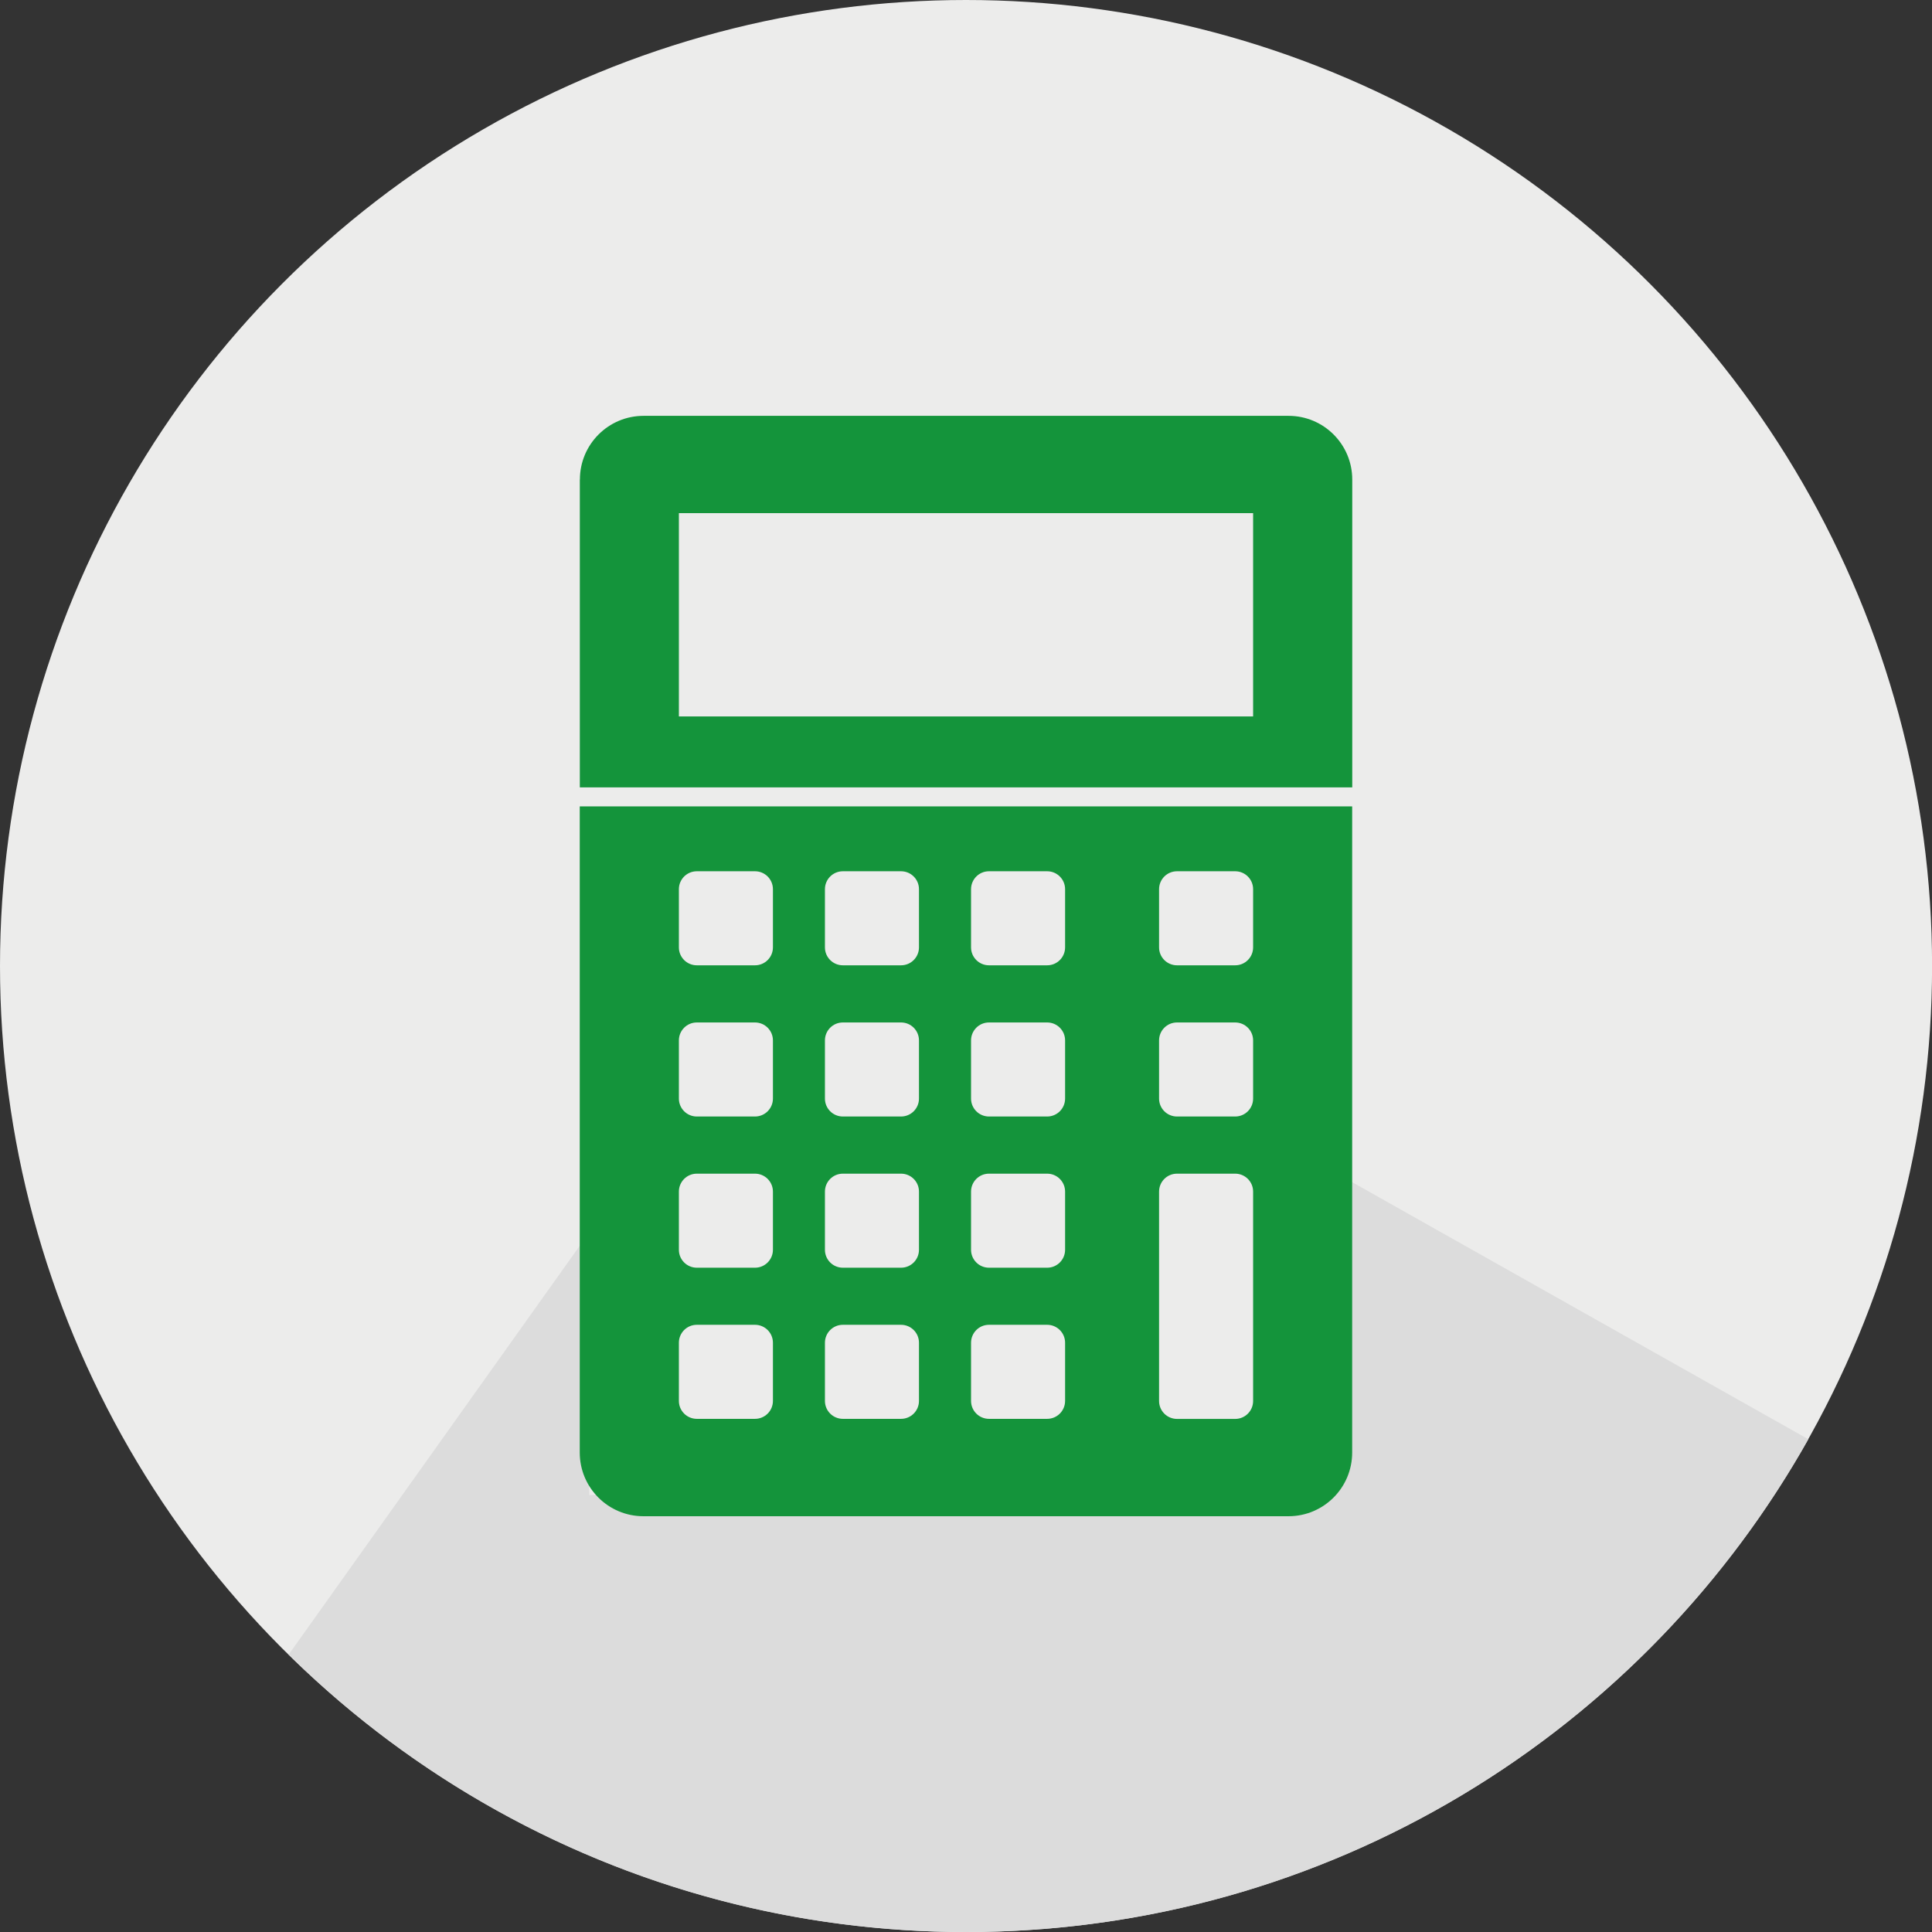
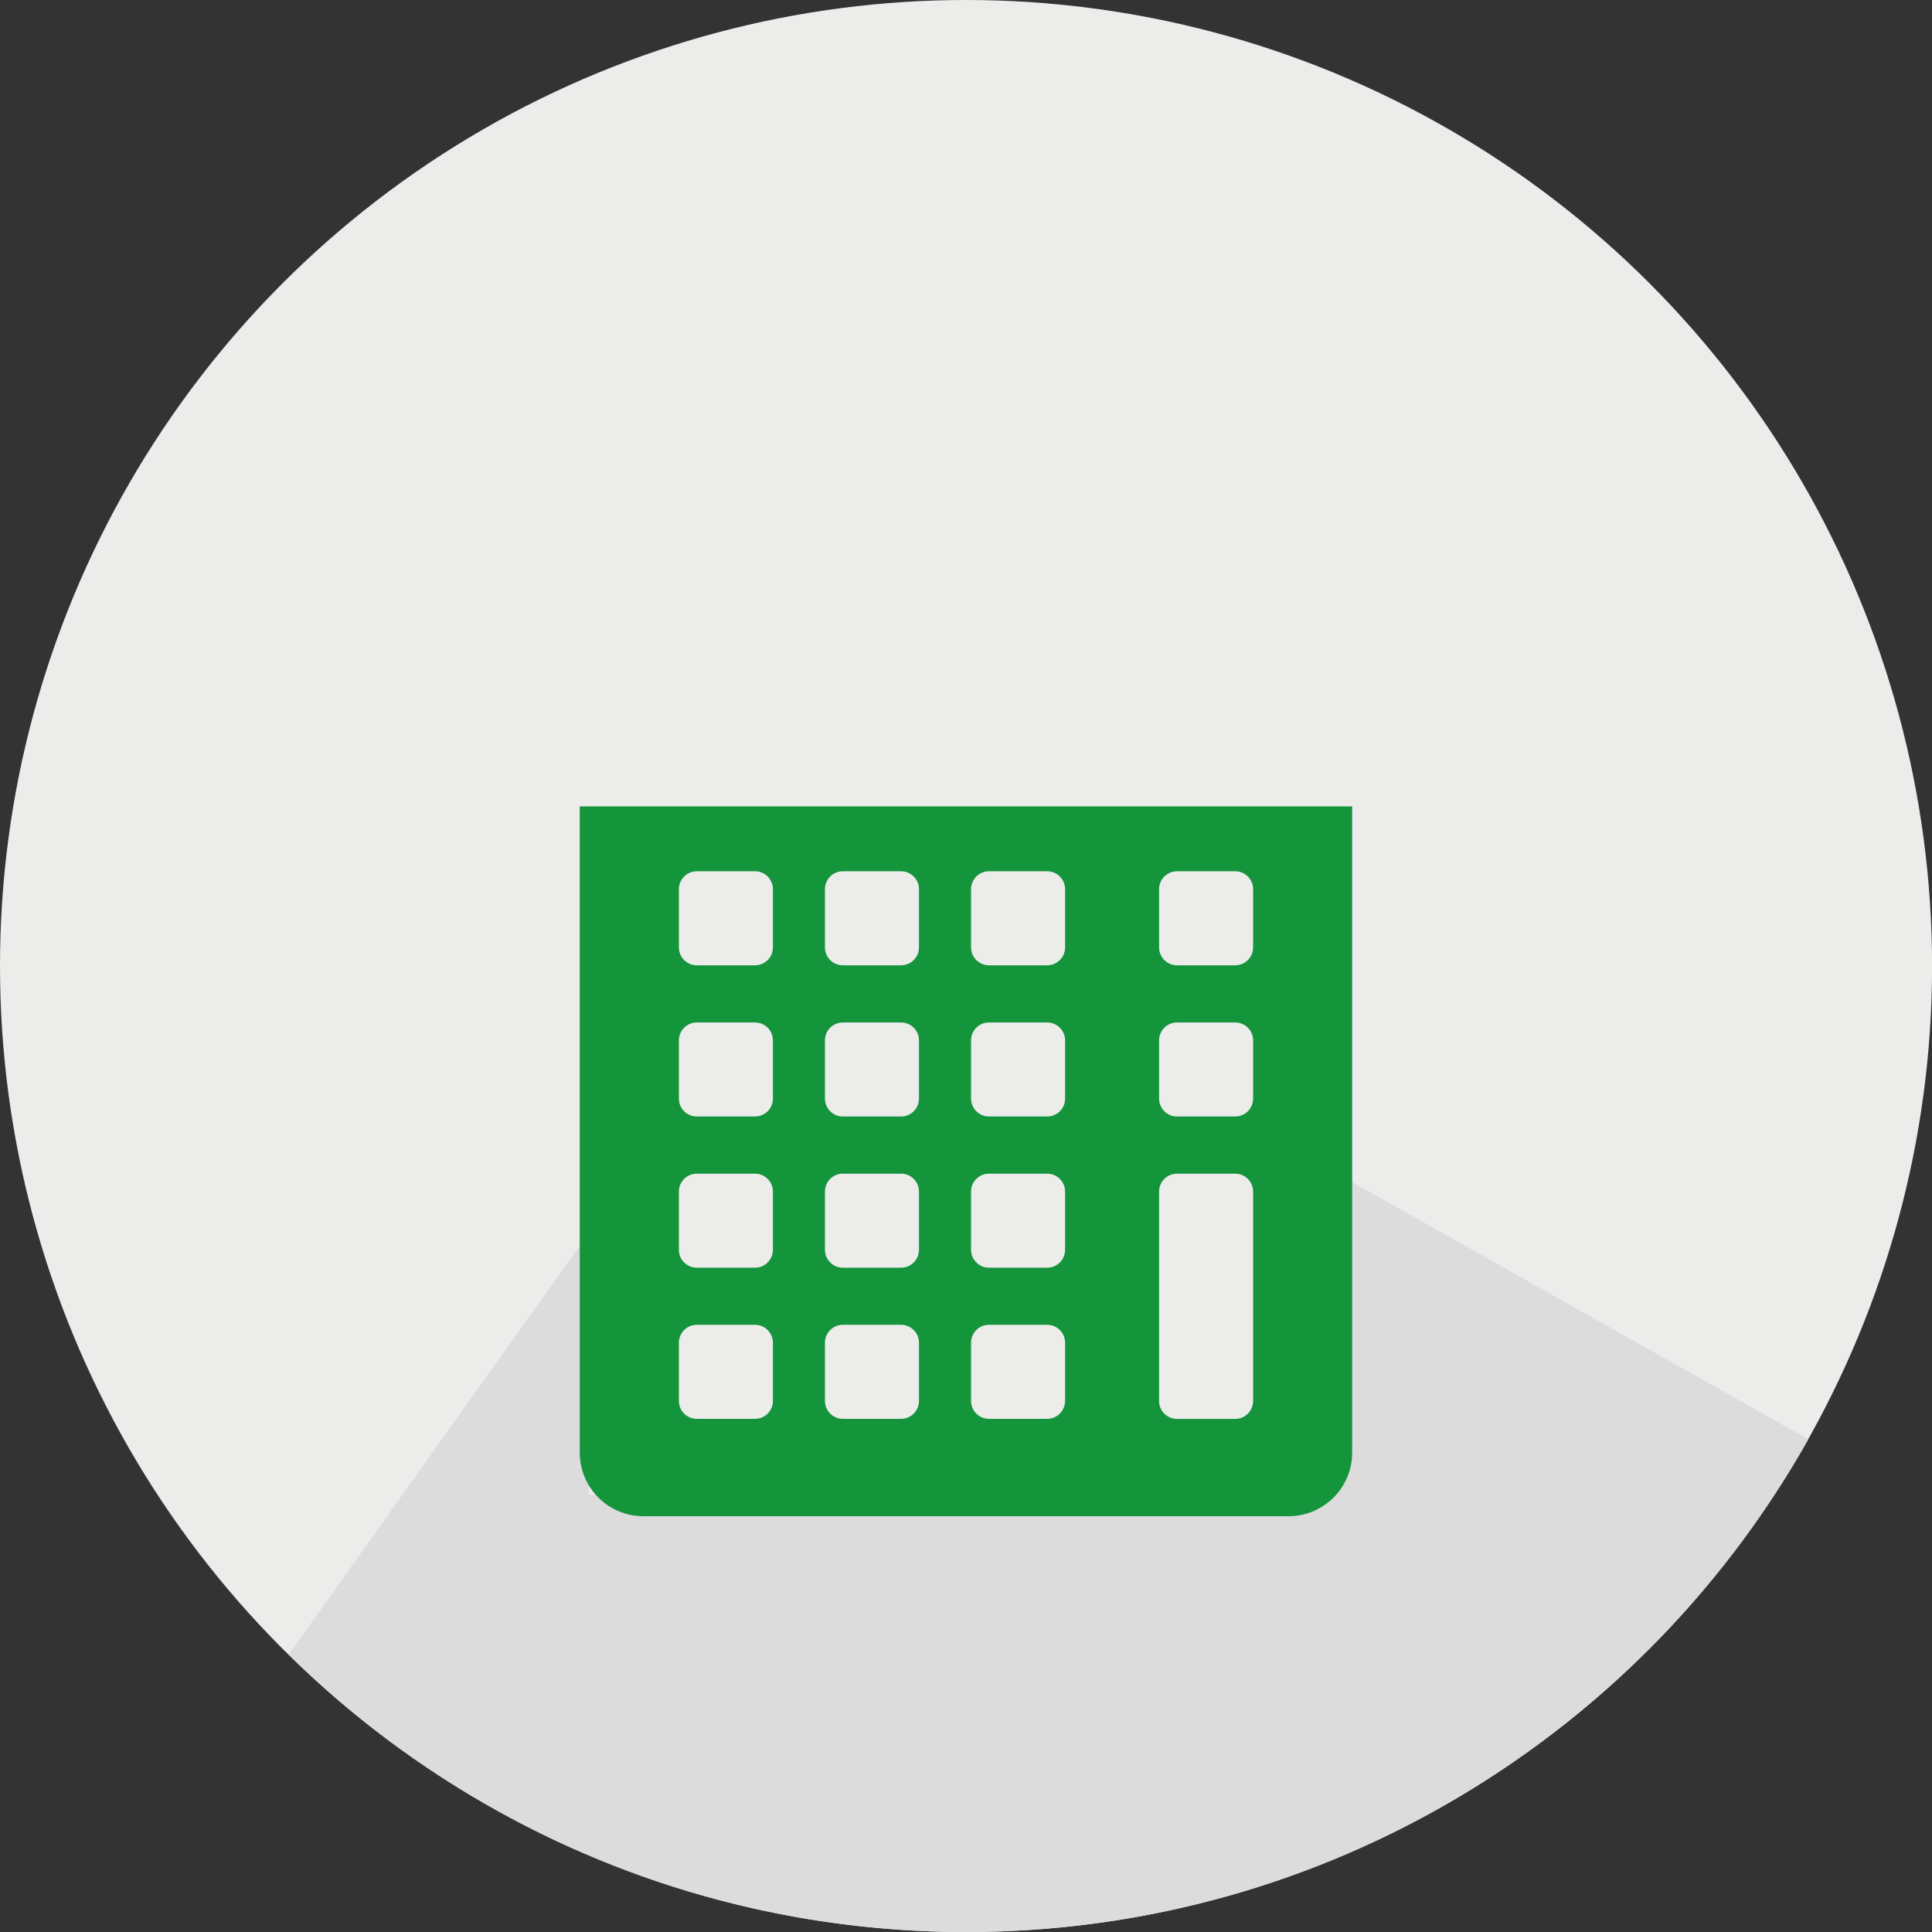
<svg xmlns="http://www.w3.org/2000/svg" id="_レイヤー_2" viewBox="0 0 266.03 266.03">
  <rect x="0" y="0" width="266.03" height="266.03" fill="#333333" stroke="none" />
  <g id="_レイヤー_1-2">
    <circle cx="133.02" cy="133.02" r="133.02" style="fill:#ececeb;" />
    <path d="M133.02,266.03c49.79,0,93.18-27.36,115.98-67.85l-67.92-38.28-9.48,41.65-90.45,4.32-1.3-34.36-40.1,56.32c24.01,23.62,56.94,38.2,93.28,38.2Z" style="fill:#dcdcdc;" />
-     <path d="M79.84,66.03v42.39h106.36v-42.39c0-4.85-3.93-8.77-8.77-8.77h-88.81c-4.85,0-8.77,3.93-8.77,8.77ZM172.55,98.65h-79.07v-27.99h79.07v27.99Z" style="fill:#14943b;" />
    <path d="M88.61,208.78h88.81c4.85,0,8.77-3.93,8.77-8.77v-88.97h-106.36v88.97c0,4.85,3.93,8.77,8.77,8.77ZM162.07,119.97h8.01c1.36,0,2.47,1.1,2.47,2.47v8.01c0,1.36-1.1,2.47-2.47,2.47h-8.01c-1.36,0-2.47-1.1-2.47-2.47v-8.01c0-1.36,1.1-2.47,2.47-2.47ZM162.07,140.79h8.01c1.36,0,2.47,1.1,2.47,2.47v8.01c0,1.36-1.1,2.47-2.47,2.47h-8.01c-1.36,0-2.47-1.1-2.47-2.47v-8.01c0-1.36,1.1-2.47,2.47-2.47ZM162.07,161.61h8.01c1.36,0,2.47,1.1,2.47,2.47v28.83c0,1.36-1.1,2.47-2.47,2.47h-8.01c-1.36,0-2.47-1.1-2.47-2.47v-28.83c0-1.36,1.1-2.47,2.47-2.47ZM136.18,119.97h8.01c1.36,0,2.47,1.1,2.47,2.47v8.01c0,1.36-1.1,2.47-2.47,2.47h-8.01c-1.36,0-2.47-1.1-2.47-2.47v-8.01c0-1.36,1.1-2.47,2.47-2.47ZM136.18,140.79h8.01c1.36,0,2.47,1.1,2.47,2.47v8.01c0,1.36-1.1,2.47-2.47,2.47h-8.01c-1.36,0-2.47-1.1-2.47-2.47v-8.01c0-1.36,1.1-2.47,2.47-2.47ZM136.18,161.61h8.01c1.36,0,2.47,1.1,2.47,2.47v8.01c0,1.36-1.1,2.47-2.47,2.47h-8.01c-1.36,0-2.47-1.1-2.47-2.47v-8.01c0-1.36,1.1-2.47,2.47-2.47ZM136.18,182.42h8.01c1.36,0,2.47,1.1,2.47,2.47v8.01c0,1.36-1.1,2.47-2.47,2.47h-8.01c-1.36,0-2.47-1.1-2.47-2.47v-8.01c0-1.36,1.1-2.47,2.47-2.47ZM116.06,119.97h8.01c1.36,0,2.47,1.1,2.47,2.47v8.01c0,1.36-1.1,2.47-2.47,2.47h-8.01c-1.36,0-2.47-1.1-2.47-2.47v-8.01c0-1.36,1.1-2.47,2.47-2.47ZM116.06,140.79h8.01c1.36,0,2.47,1.1,2.47,2.47v8.01c0,1.36-1.1,2.47-2.47,2.47h-8.01c-1.36,0-2.47-1.1-2.47-2.47v-8.01c0-1.36,1.1-2.47,2.47-2.47ZM116.06,161.61h8.01c1.36,0,2.47,1.1,2.47,2.47v8.01c0,1.36-1.1,2.47-2.47,2.47h-8.01c-1.36,0-2.47-1.1-2.47-2.47v-8.01c0-1.36,1.1-2.47,2.47-2.47ZM116.06,182.42h8.01c1.36,0,2.47,1.1,2.47,2.47v8.01c0,1.36-1.1,2.47-2.47,2.47h-8.01c-1.36,0-2.47-1.1-2.47-2.47v-8.01c0-1.36,1.1-2.47,2.47-2.47ZM95.95,119.97h8.01c1.36,0,2.47,1.1,2.47,2.47v8.01c0,1.36-1.1,2.47-2.47,2.47h-8.01c-1.36,0-2.47-1.1-2.47-2.47v-8.01c0-1.36,1.1-2.47,2.47-2.47ZM95.95,140.79h8.01c1.36,0,2.47,1.1,2.47,2.47v8.01c0,1.36-1.1,2.47-2.47,2.47h-8.01c-1.36,0-2.47-1.1-2.47-2.47v-8.01c0-1.36,1.1-2.47,2.47-2.47ZM95.95,161.61h8.01c1.36,0,2.47,1.1,2.47,2.47v8.01c0,1.36-1.1,2.47-2.47,2.47h-8.01c-1.36,0-2.47-1.1-2.47-2.47v-8.01c0-1.36,1.1-2.47,2.47-2.47ZM95.95,182.42h8.01c1.36,0,2.47,1.1,2.47,2.47v8.01c0,1.36-1.1,2.47-2.47,2.47h-8.01c-1.36,0-2.47-1.1-2.47-2.47v-8.01c0-1.36,1.1-2.47,2.47-2.47Z" style="fill:#14943b;" />
  </g>
</svg>